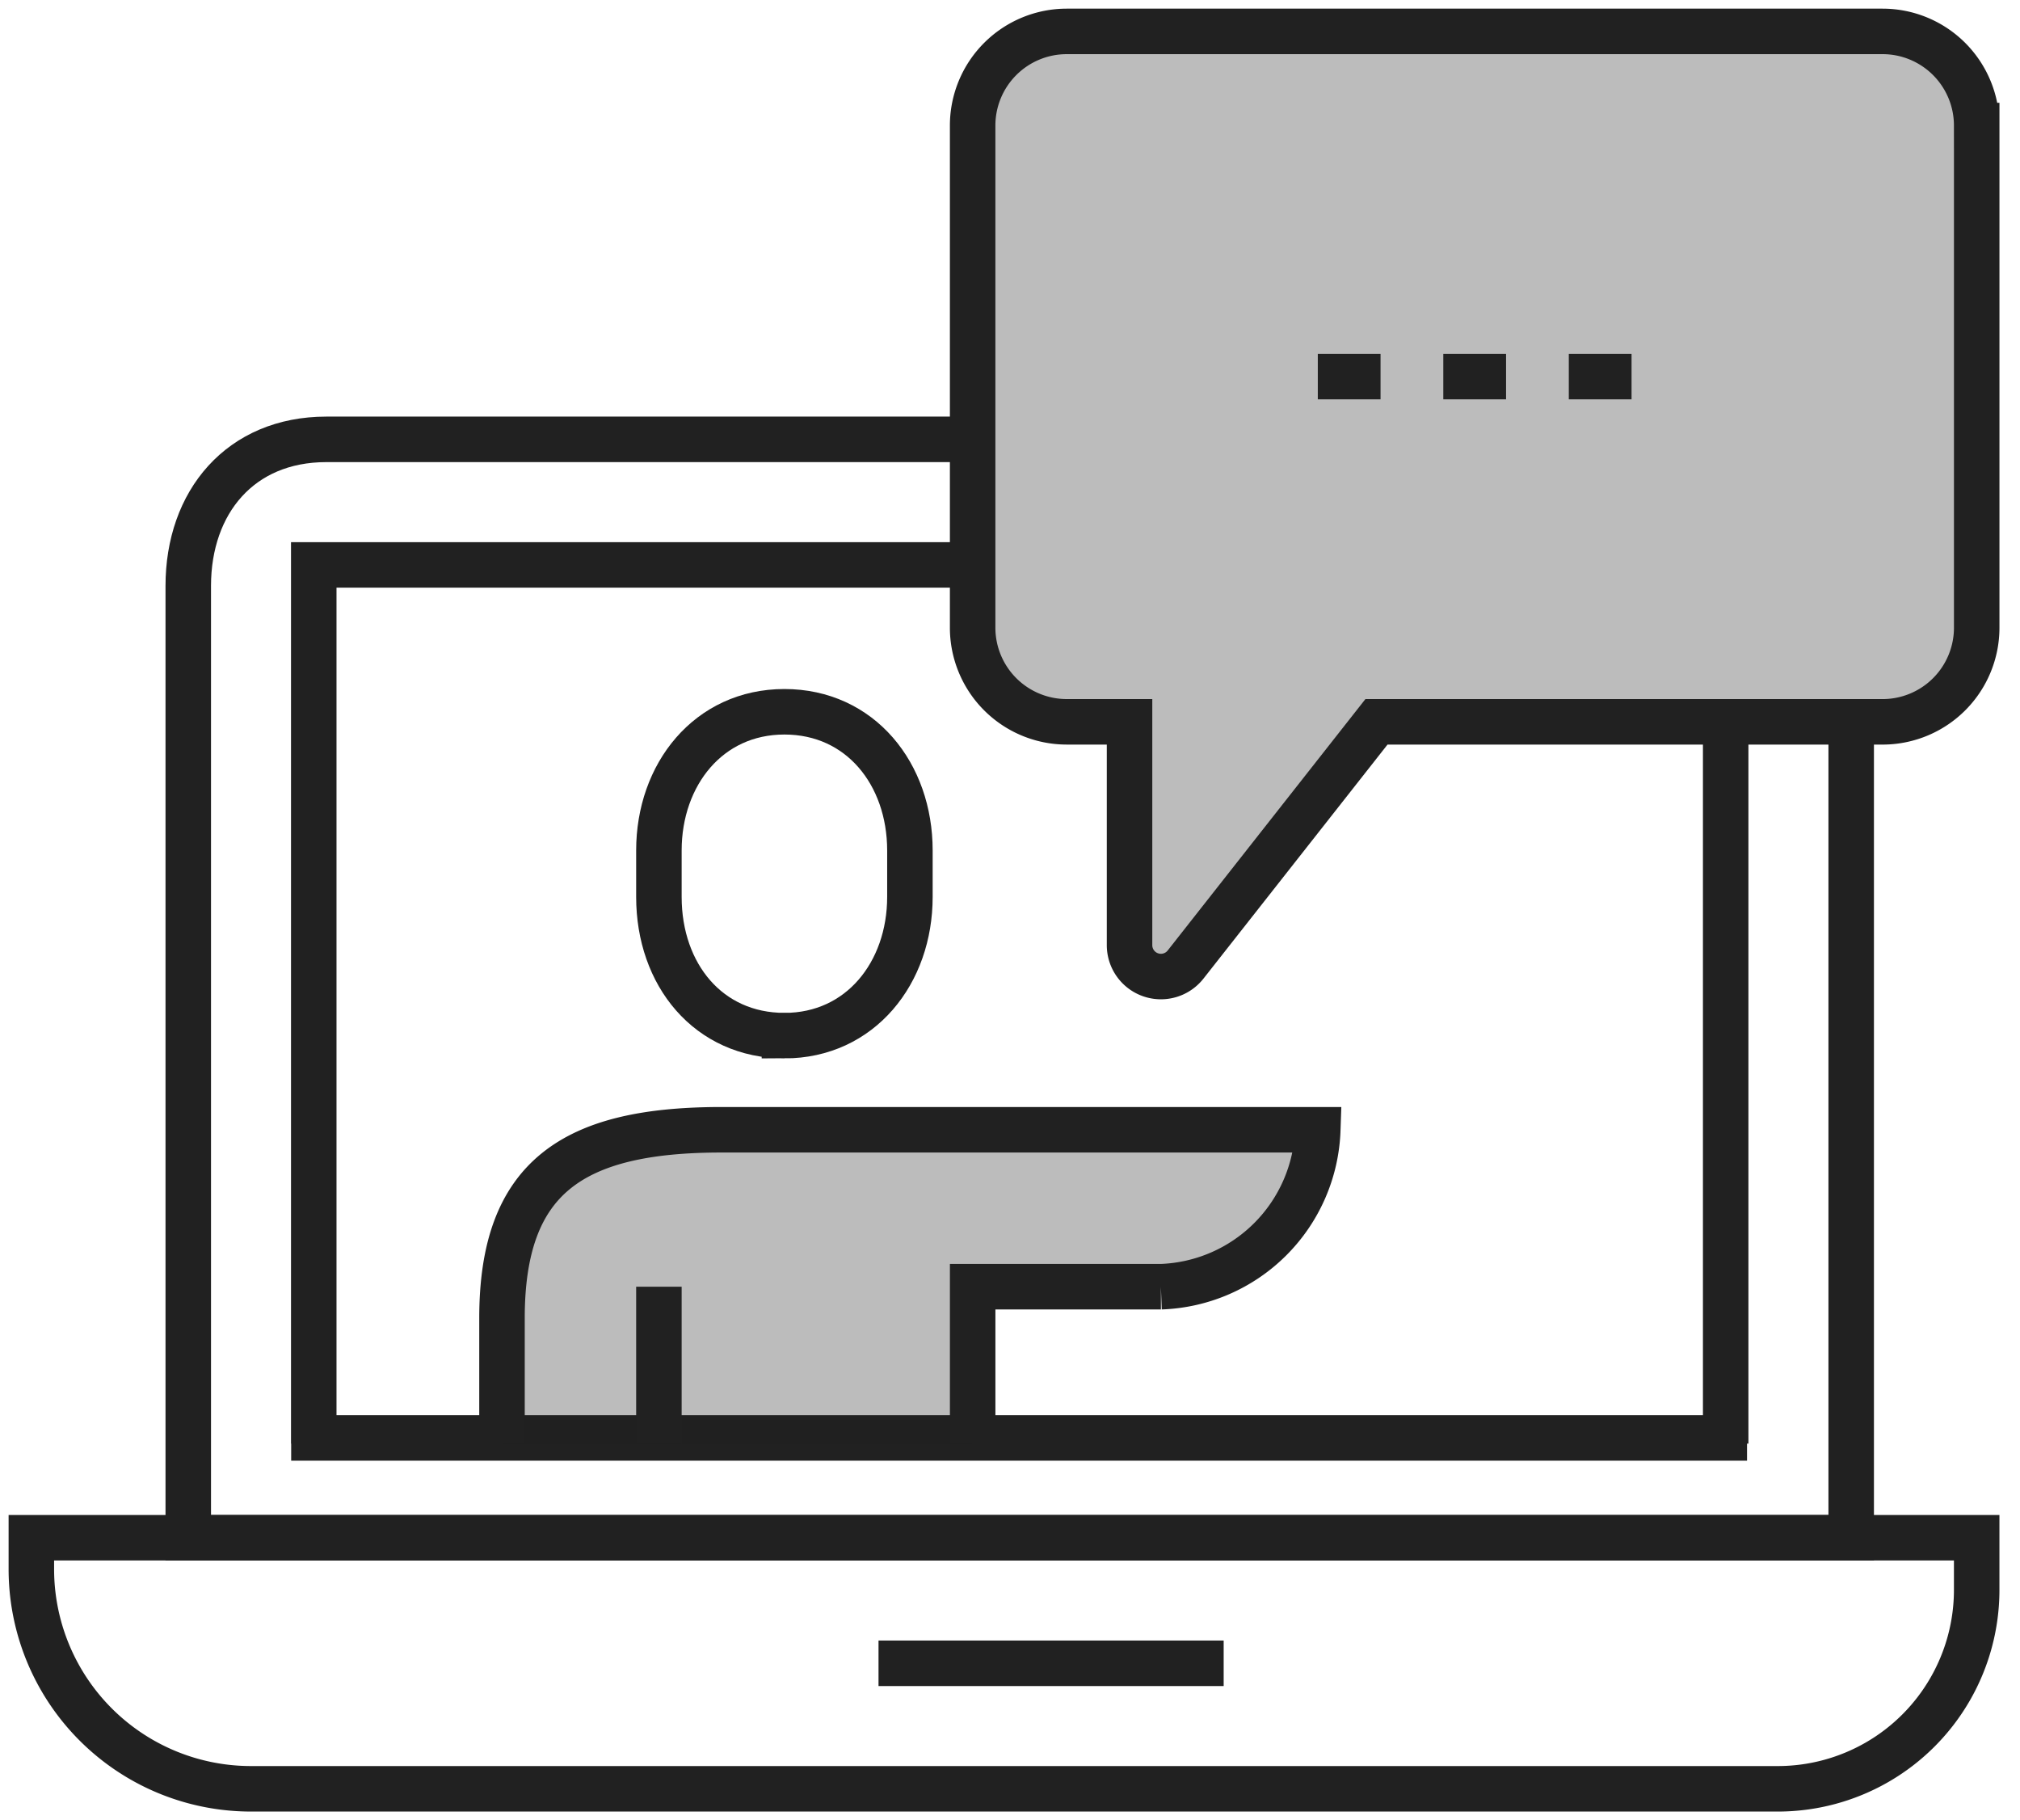
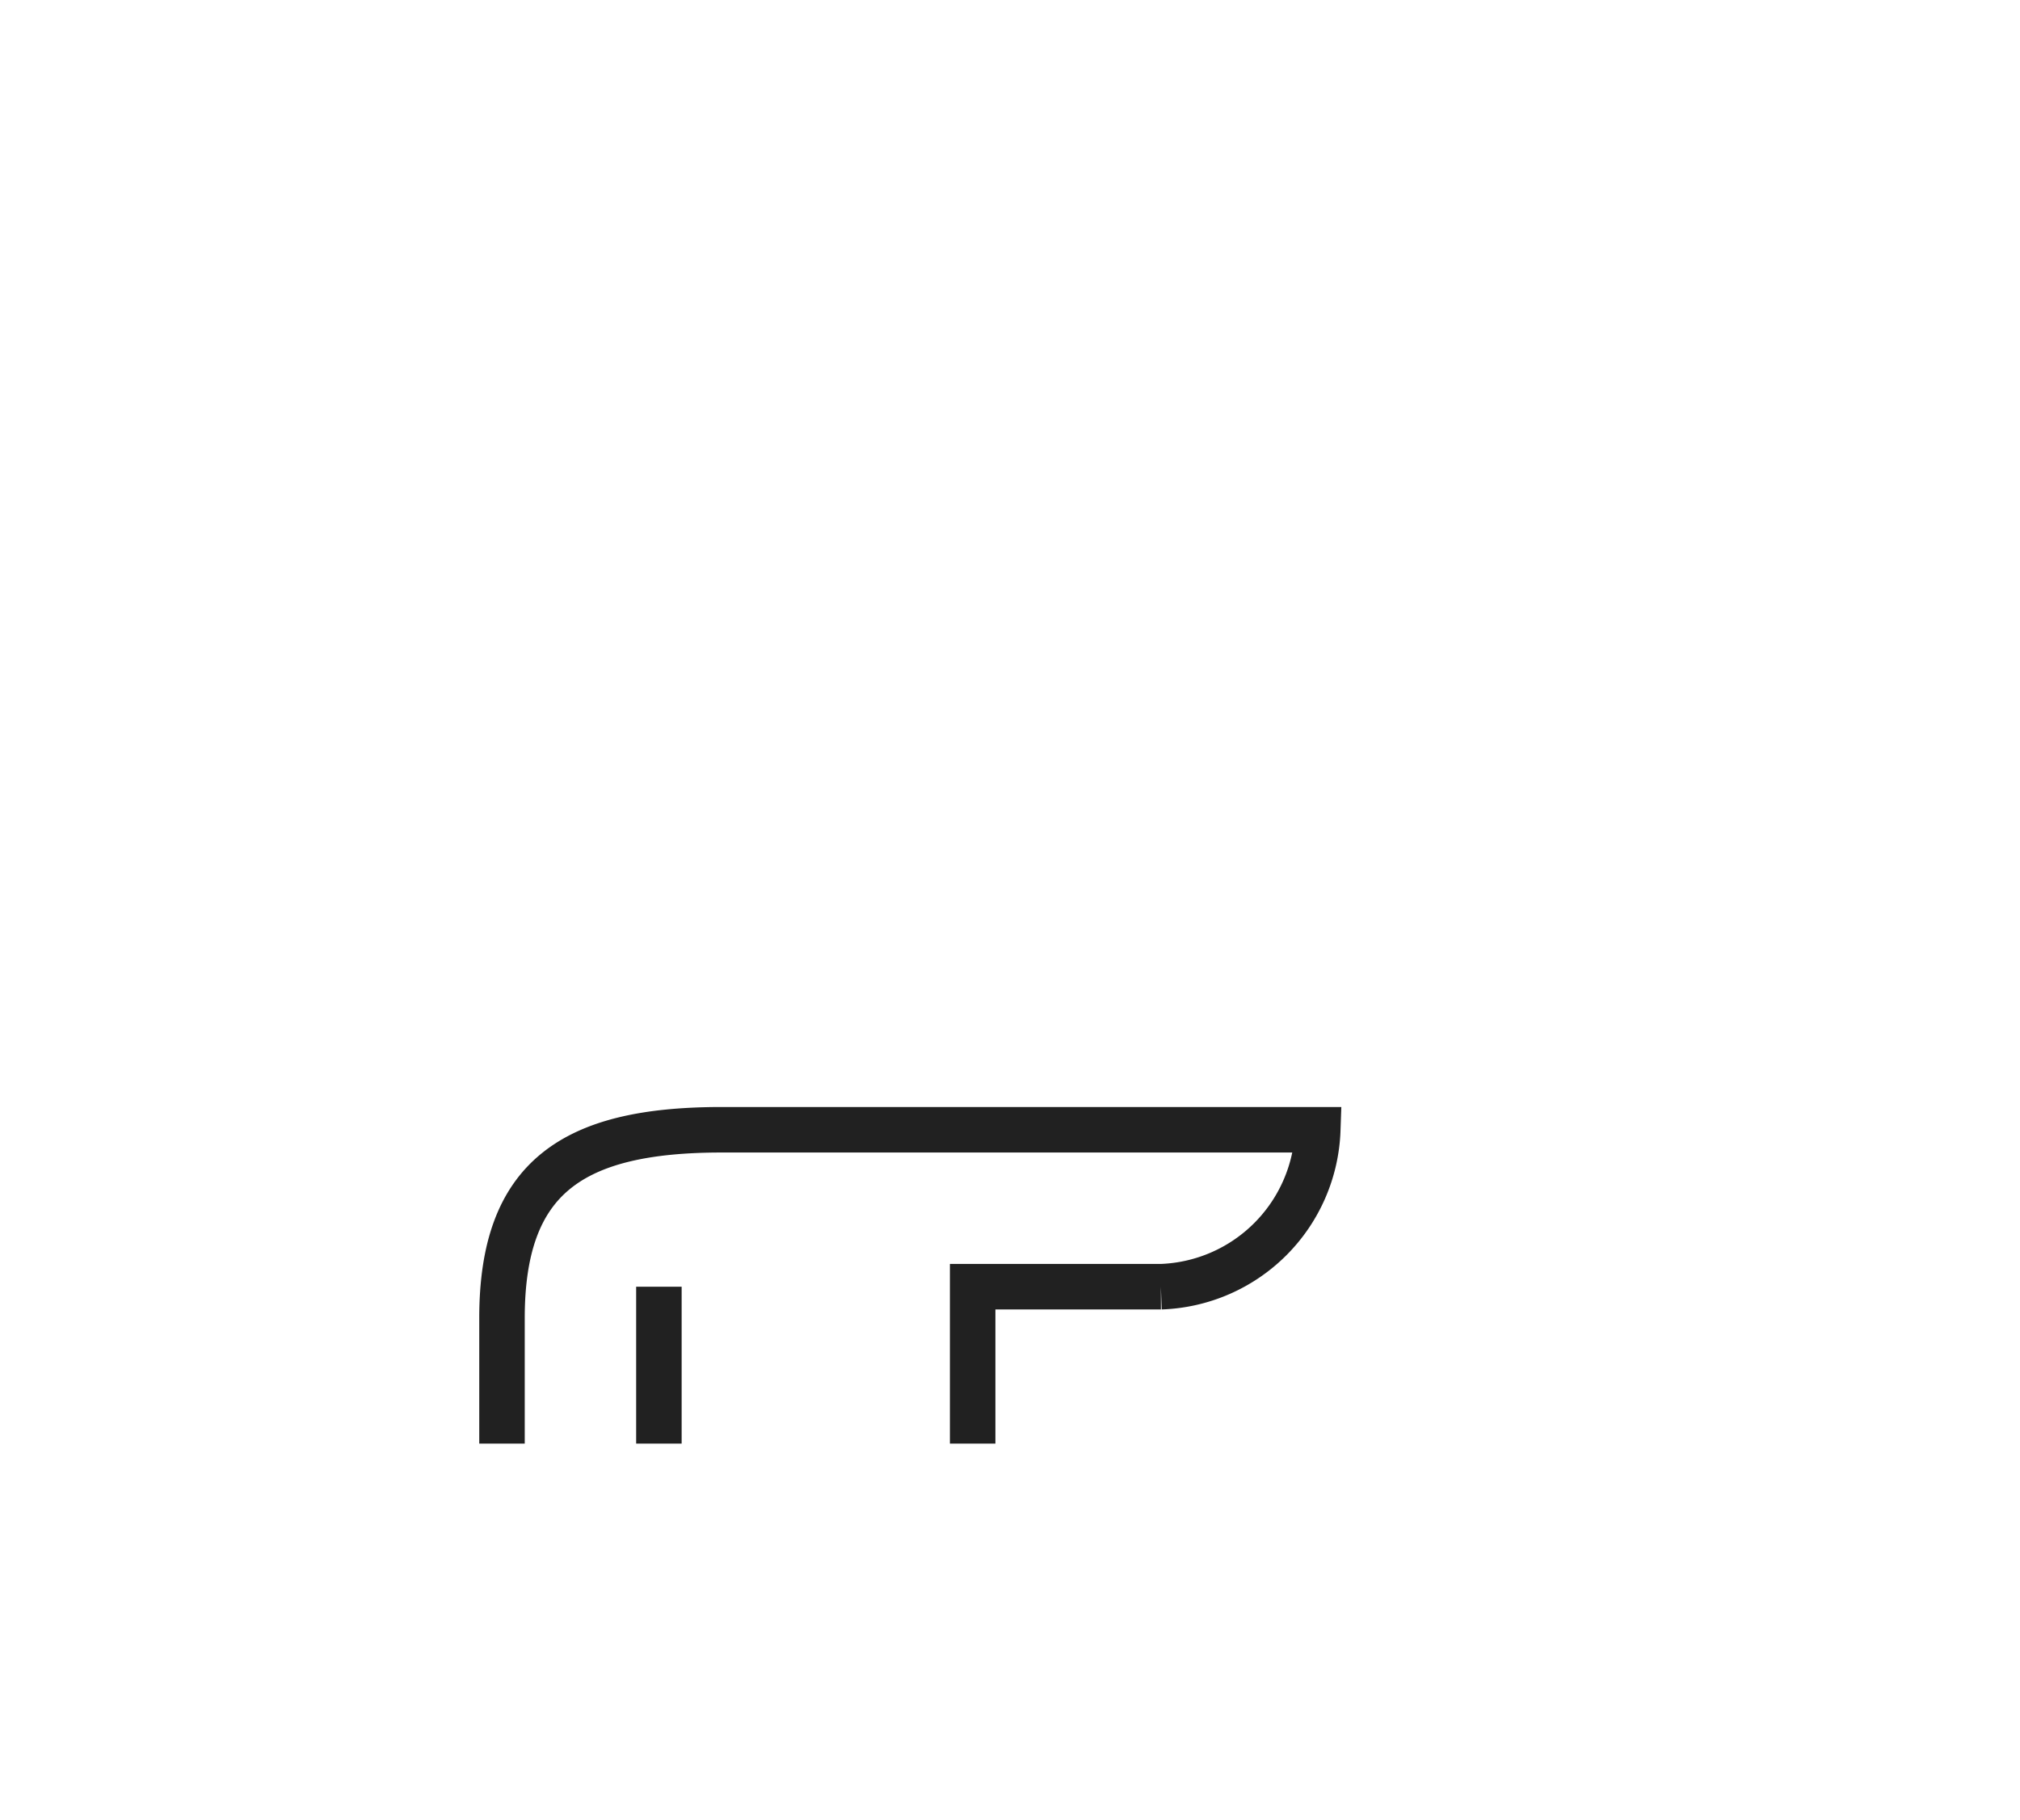
<svg xmlns="http://www.w3.org/2000/svg" width="111" height="100" viewBox="0 0 111 100" fill="none">
-   <path d="M53 24.138H17.93c-4.723 0-7.585 3.448-7.585 8.051v52.294h91.379V40.5" stroke="#212121" stroke-width="2.5" stroke-miterlimit="10" />
-   <path d="M1.725 84.482H108.62v2.862a10.93 10.93 0 0 1-10.93 10.931H13.793a12.069 12.069 0 0 1-12.07-12.068v-1.725zM48.275 91.379h18.966M17.241 79.311V31.035H53M94.827 39.5v39.811M16 79h80" stroke="#212121" stroke-width="2.5" stroke-miterlimit="10" />
-   <path d="M108.621 6.897v27.586a5.171 5.171 0 0 1-5.087 5.173H75.638L65.155 52.983a1.724 1.724 0 0 1-3.086-1.069V39.656H58.62a5.172 5.172 0 0 1-5.173-5.173V6.897a5.173 5.173 0 0 1 5.173-5.172h44.827a5.173 5.173 0 0 1 5.173 5.172z" fill="#212121" fill-opacity=".3" stroke="#212121" stroke-width="2.5" stroke-miterlimit="10" />
-   <path d="M72.414 20.69h3.448M79.31 20.69h3.449M86.207 20.69h3.448M43.104 56.897c4.172 0 6.896-3.449 6.896-7.621v-2.552c0-4.207-2.724-7.62-6.896-7.62-4.173 0-6.897 3.448-6.897 7.62v2.552c0 4.276 2.724 7.62 6.897 7.62z" stroke="#212121" stroke-width="2.5" stroke-miterlimit="10" />
-   <path d="M39.655 62.068c-8.19 0-12.07 2.604-12.07 10.345v6.897h25.863v-8.62h10.345a8.931 8.931 0 0 0 8.62-8.622H39.655z" fill="#212121" fill-opacity=".3" />
  <path d="M53.448 79.31v-8.62h10.345a8.931 8.931 0 0 0 8.62-8.622H39.655c-8.19 0-12.07 2.604-12.07 10.345v6.897M36.207 70.69v8.62" stroke="#212121" stroke-width="2.5" stroke-miterlimit="10" />
</svg>